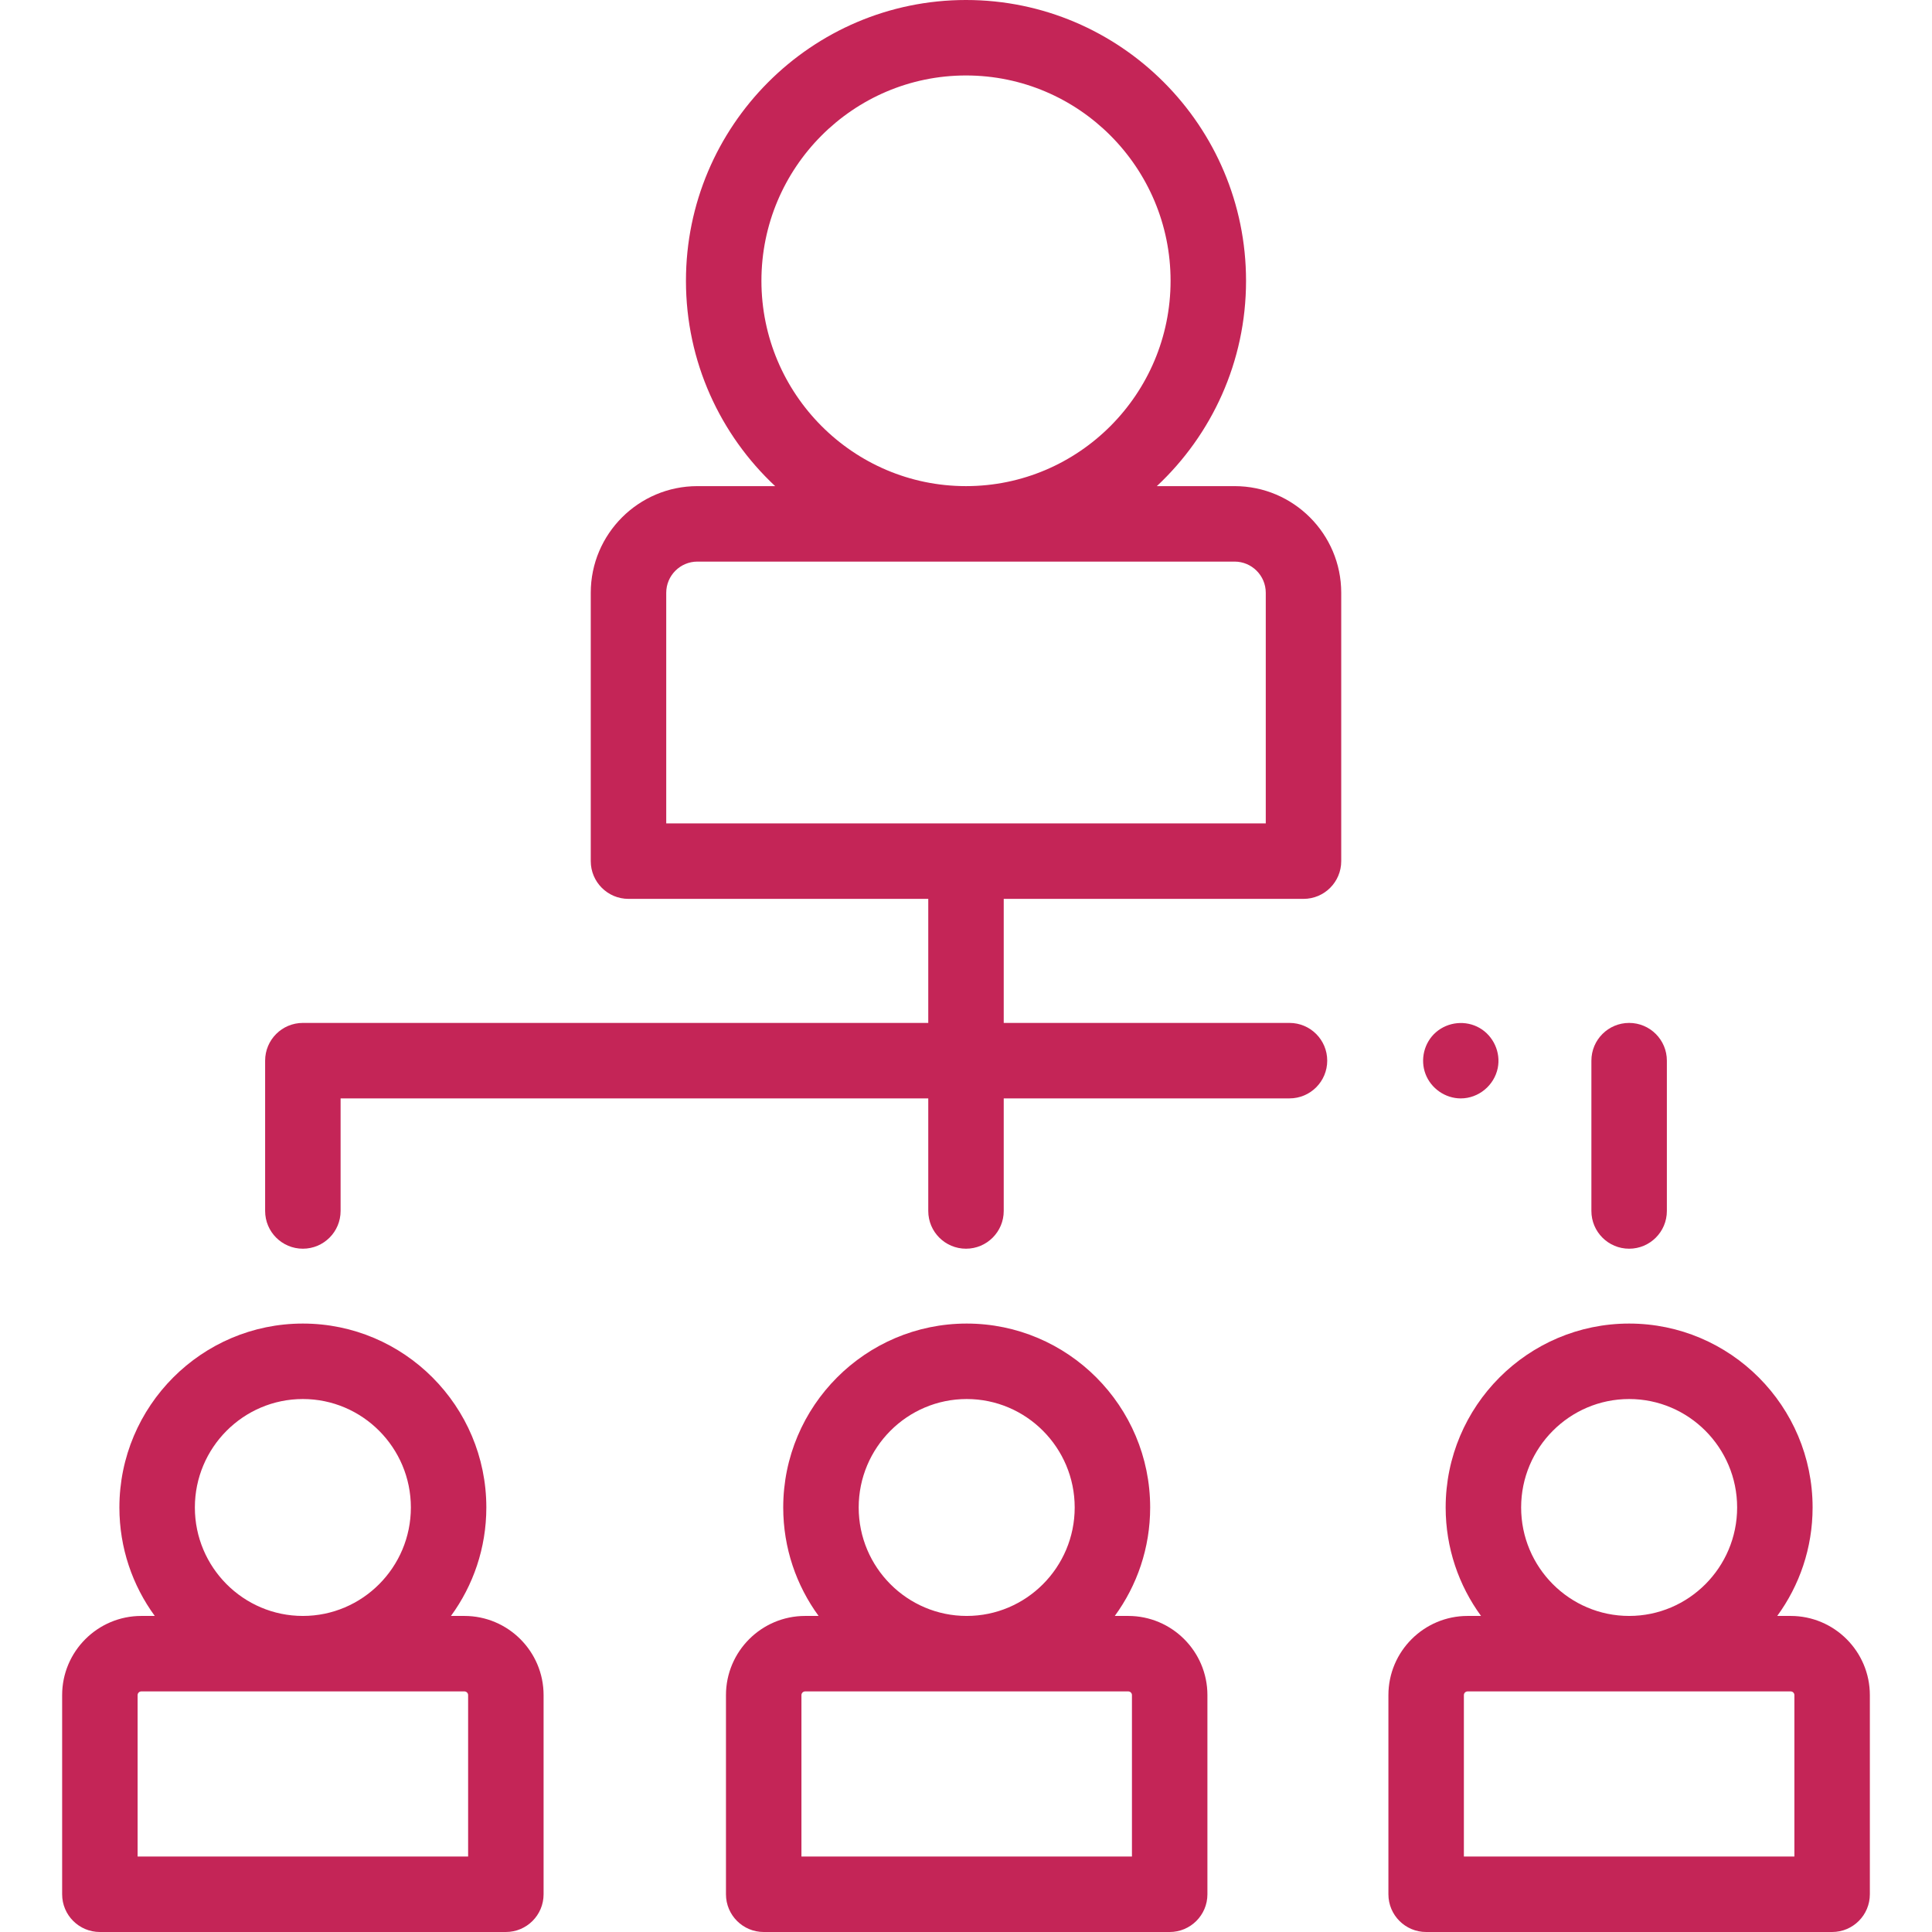
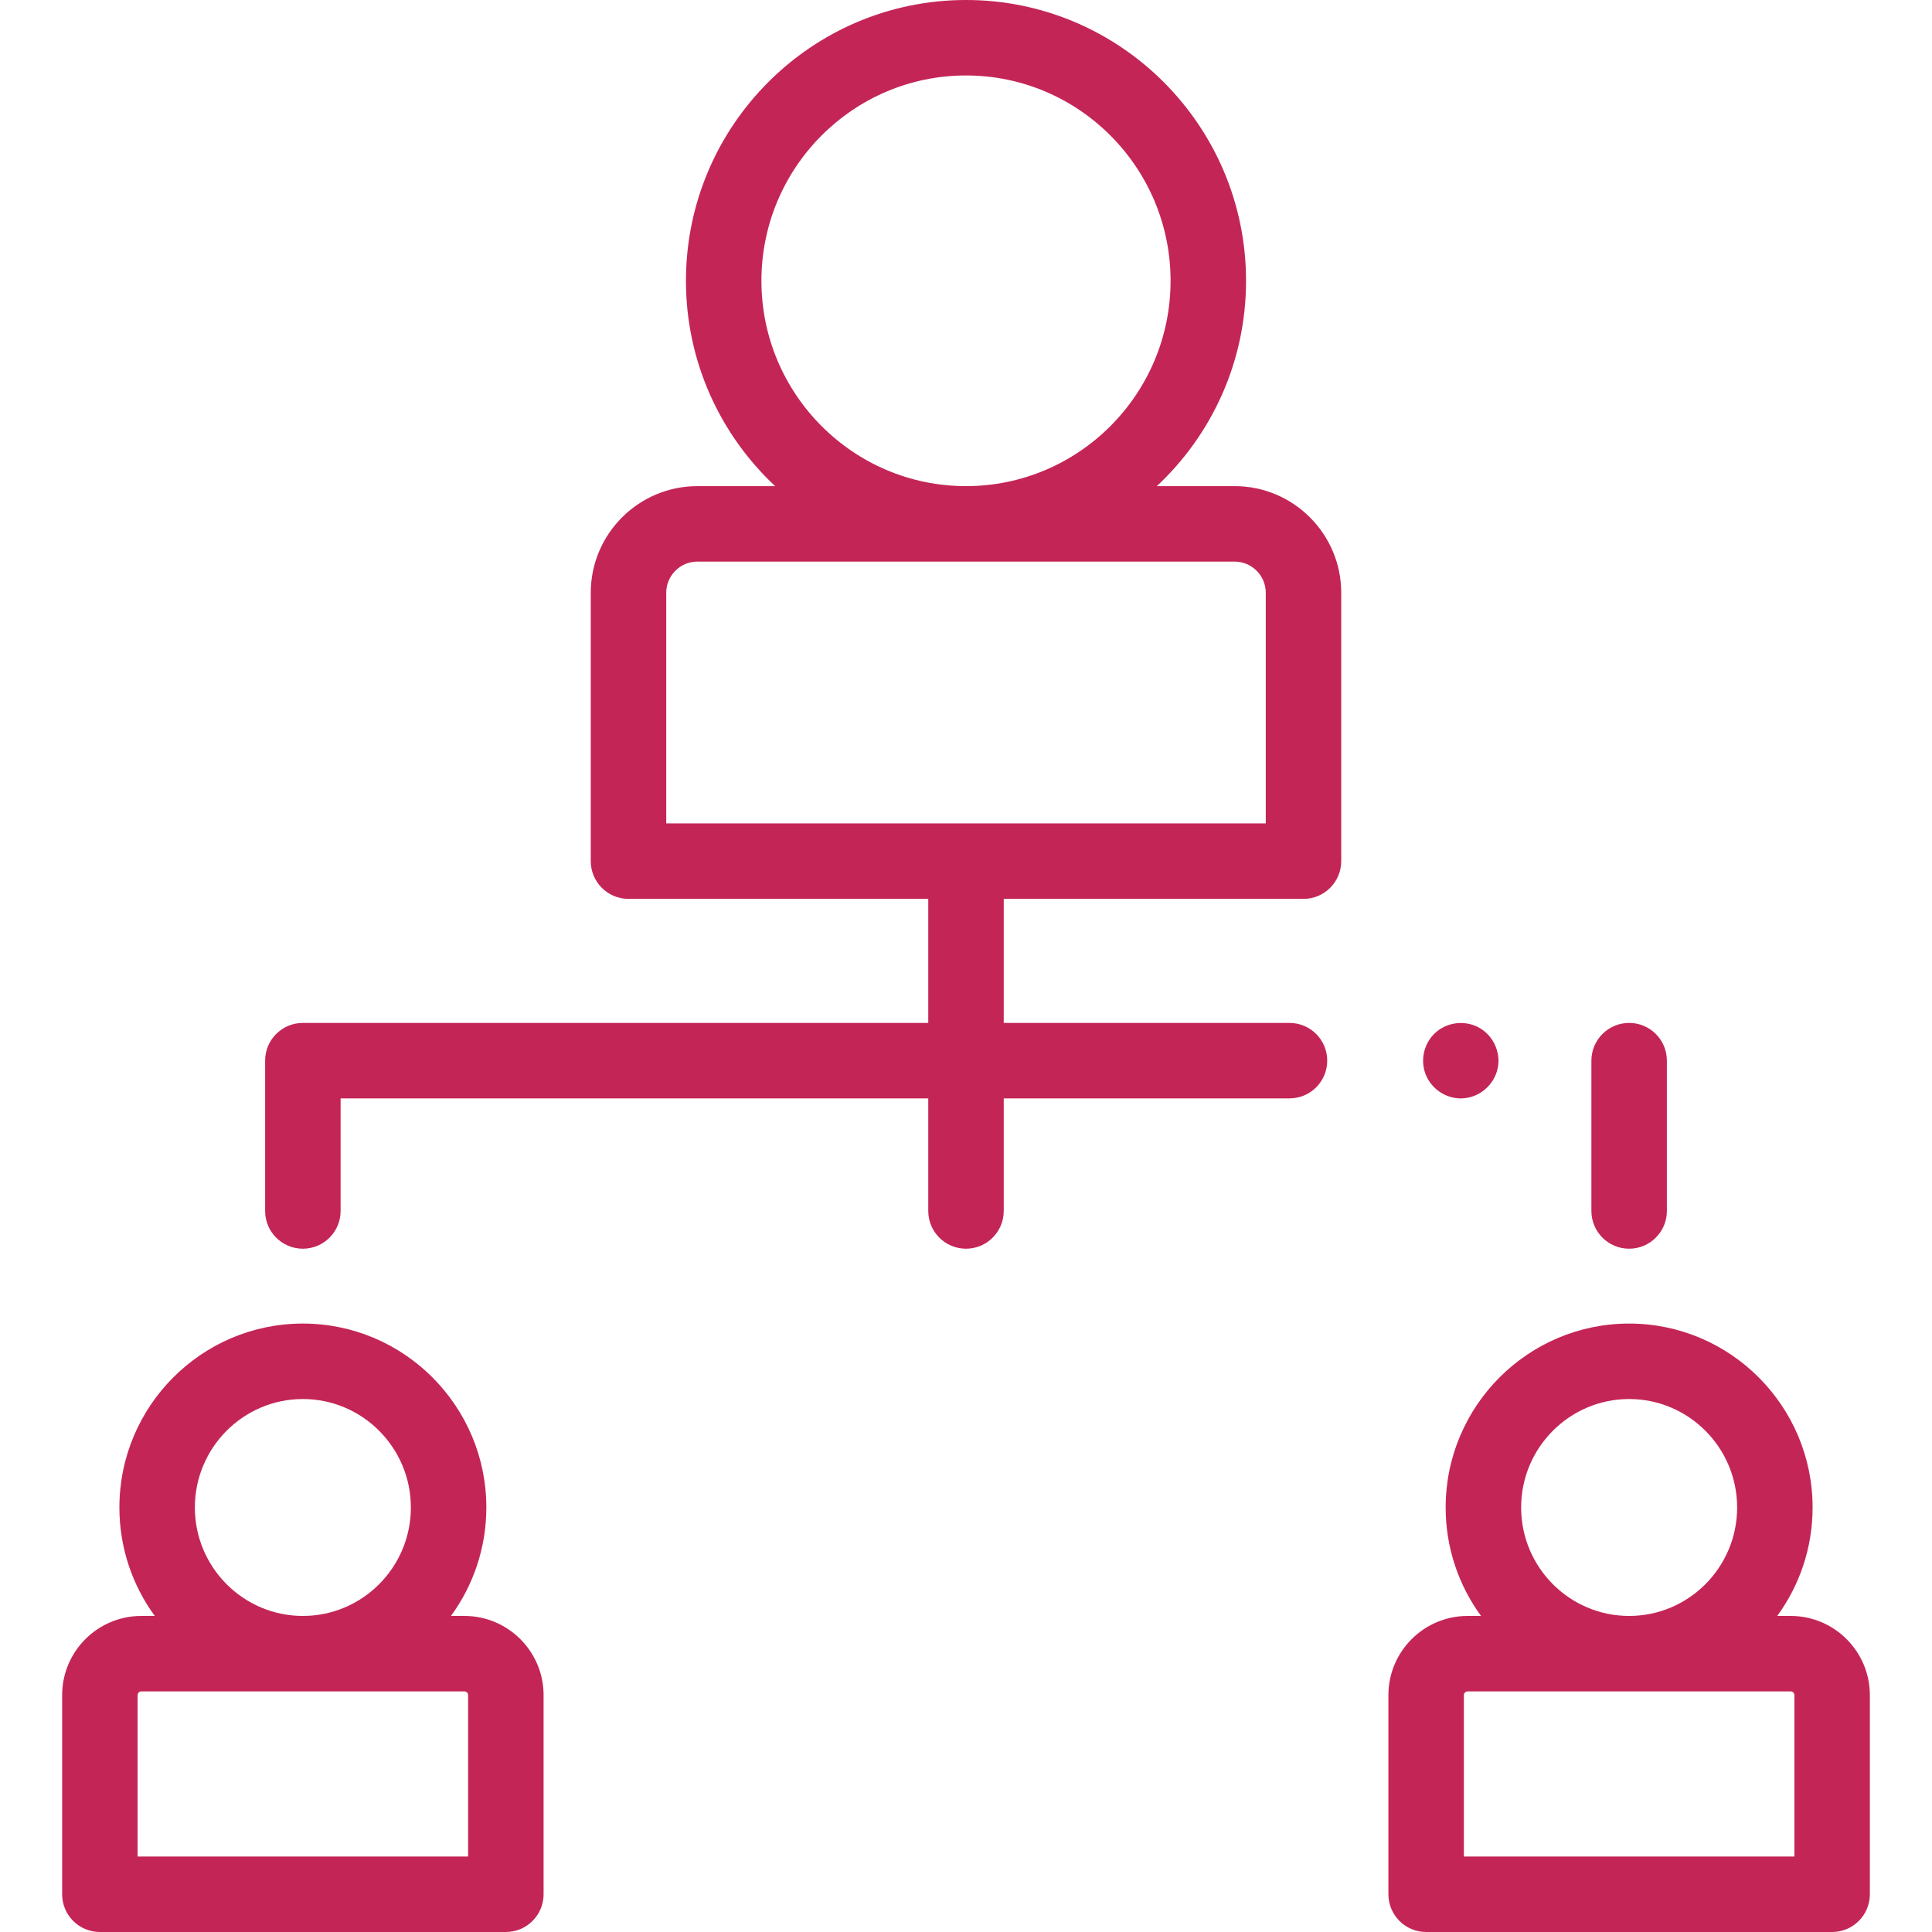
<svg xmlns="http://www.w3.org/2000/svg" width="512" height="512" x="0" y="0" viewBox="0 0 512 512" style="enable-background:new 0 0 512 512" xml:space="preserve">
  <g>
    <g>
      <g>
        <g>
          <path d="m387.12 291.09c-4.115 0-7.892-2.636-9.347-6.474-1.457-3.841-.355-8.345 2.753-11.05 3.196-2.782 7.916-3.259 11.591-1.139 3.661 2.112 5.641 6.466 4.803 10.613-.932 4.608-5.085 8.05-9.8 8.05z" fill="#c42557" data-original="#000000" style="" />
        </g>
        <path d="m327.181 128.829h-20.608c14.538-13.593 23.642-32.958 23.642-54.415-.001-41.032-33.293-74.414-74.215-74.414s-74.214 33.382-74.214 74.414c0 21.457 9.104 40.822 23.642 54.415h-20.608c-15.583 0-28.261 12.678-28.261 28.261v71.122c0 5.523 4.477 10 10 10h79.441v32.873h-165.737c-5.523 0-10 4.478-10 10v39.836c0 5.522 4.477 10 10 10s10-4.478 10-10v-29.836h155.737v29.836c0 5.522 4.477 10 10 10s10-4.478 10-10v-29.836h75.73c5.523 0 10-4.478 10-10s-4.477-10-10-10h-75.73v-32.873h79.441c5.523 0 10-4.477 10-10v-71.122c0-15.583-12.677-28.261-28.26-28.261zm-125.395-54.415c0-30.004 24.32-54.414 54.214-54.414s54.214 24.41 54.214 54.414c0 30.005-24.32 54.415-54.214 54.415s-54.214-24.41-54.214-54.415zm133.655 143.798h-158.882v-61.122c0-4.555 3.706-8.261 8.261-8.261h142.361c4.555 0 8.261 3.706 8.261 8.261v61.122z" fill="#c42557" data-original="#000000" style="" />
        <g>
          <path d="m431.737 330.921c-5.523 0-10-4.478-10-10v-39.836c0-5.522 4.477-10 10-10s10 4.478 10 10v39.836c0 5.522-4.477 10-10 10z" fill="#c42557" data-original="#000000" style="" />
        </g>
        <path d="m123.074 428.241h-3.565c5.892-8.064 9.375-18.003 9.375-28.742 0-26.876-21.811-48.741-48.622-48.741-26.81 0-48.621 21.865-48.621 48.741 0 10.739 3.483 20.678 9.375 28.742h-3.565c-11.57 0-20.983 9.413-20.983 20.982v52.777c0 5.522 4.477 10 10 10h107.588c5.523 0 10-4.478 10-10v-52.776c.001-11.57-9.412-20.983-20.982-20.983zm-71.432-28.742c0-15.848 12.839-28.741 28.621-28.741s28.622 12.894 28.622 28.741c0 15.849-12.839 28.742-28.622 28.742-15.782 0-28.621-12.893-28.621-28.742zm72.415 92.501h-87.588v-42.776c0-.542.441-.982.983-.982h85.622c.542 0 .983.44.983.982z" fill="#c42557" data-original="#000000" style="" />
-         <path d="m298.995 428.241h-3.565c5.892-8.064 9.375-18.003 9.375-28.742 0-26.876-21.811-48.741-48.621-48.741s-48.622 21.865-48.622 48.741c0 10.739 3.483 20.678 9.375 28.742h-3.565c-11.57 0-20.983 9.413-20.983 20.982v52.777c0 5.522 4.477 10 10 10h107.588c5.523 0 10-4.478 10-10v-52.776c0-11.57-9.413-20.983-20.982-20.983zm-71.433-28.742c0-15.848 12.839-28.741 28.622-28.741 15.782 0 28.621 12.894 28.621 28.741 0 15.849-12.839 28.742-28.621 28.742-15.783 0-28.622-12.893-28.622-28.742zm72.415 92.501h-87.588v-42.776c0-.542.441-.982.983-.982h85.622c.542 0 .983.44.983.982z" fill="#c42557" data-original="#000000" style="" />
        <path d="m474.548 428.241h-3.565c5.892-8.064 9.375-18.003 9.375-28.742 0-26.876-21.811-48.741-48.621-48.741s-48.622 21.865-48.622 48.741c0 10.739 3.483 20.678 9.375 28.742h-3.565c-11.57 0-20.983 9.413-20.983 20.982v52.777c0 5.522 4.477 10 10 10h107.588c5.523 0 10-4.478 10-10v-52.776c.001-11.57-9.412-20.983-20.982-20.983zm-71.432-28.742c0-15.848 12.839-28.741 28.622-28.741 15.782 0 28.621 12.894 28.621 28.741 0 15.849-12.839 28.742-28.621 28.742-15.783 0-28.622-12.893-28.622-28.742zm72.415 92.501h-87.588v-42.776c0-.542.441-.982.983-.982h85.622c.542 0 .983.44.983.982z" fill="#c42557" data-original="#000000" style="" />
      </g>
    </g>
  </g>
</svg>